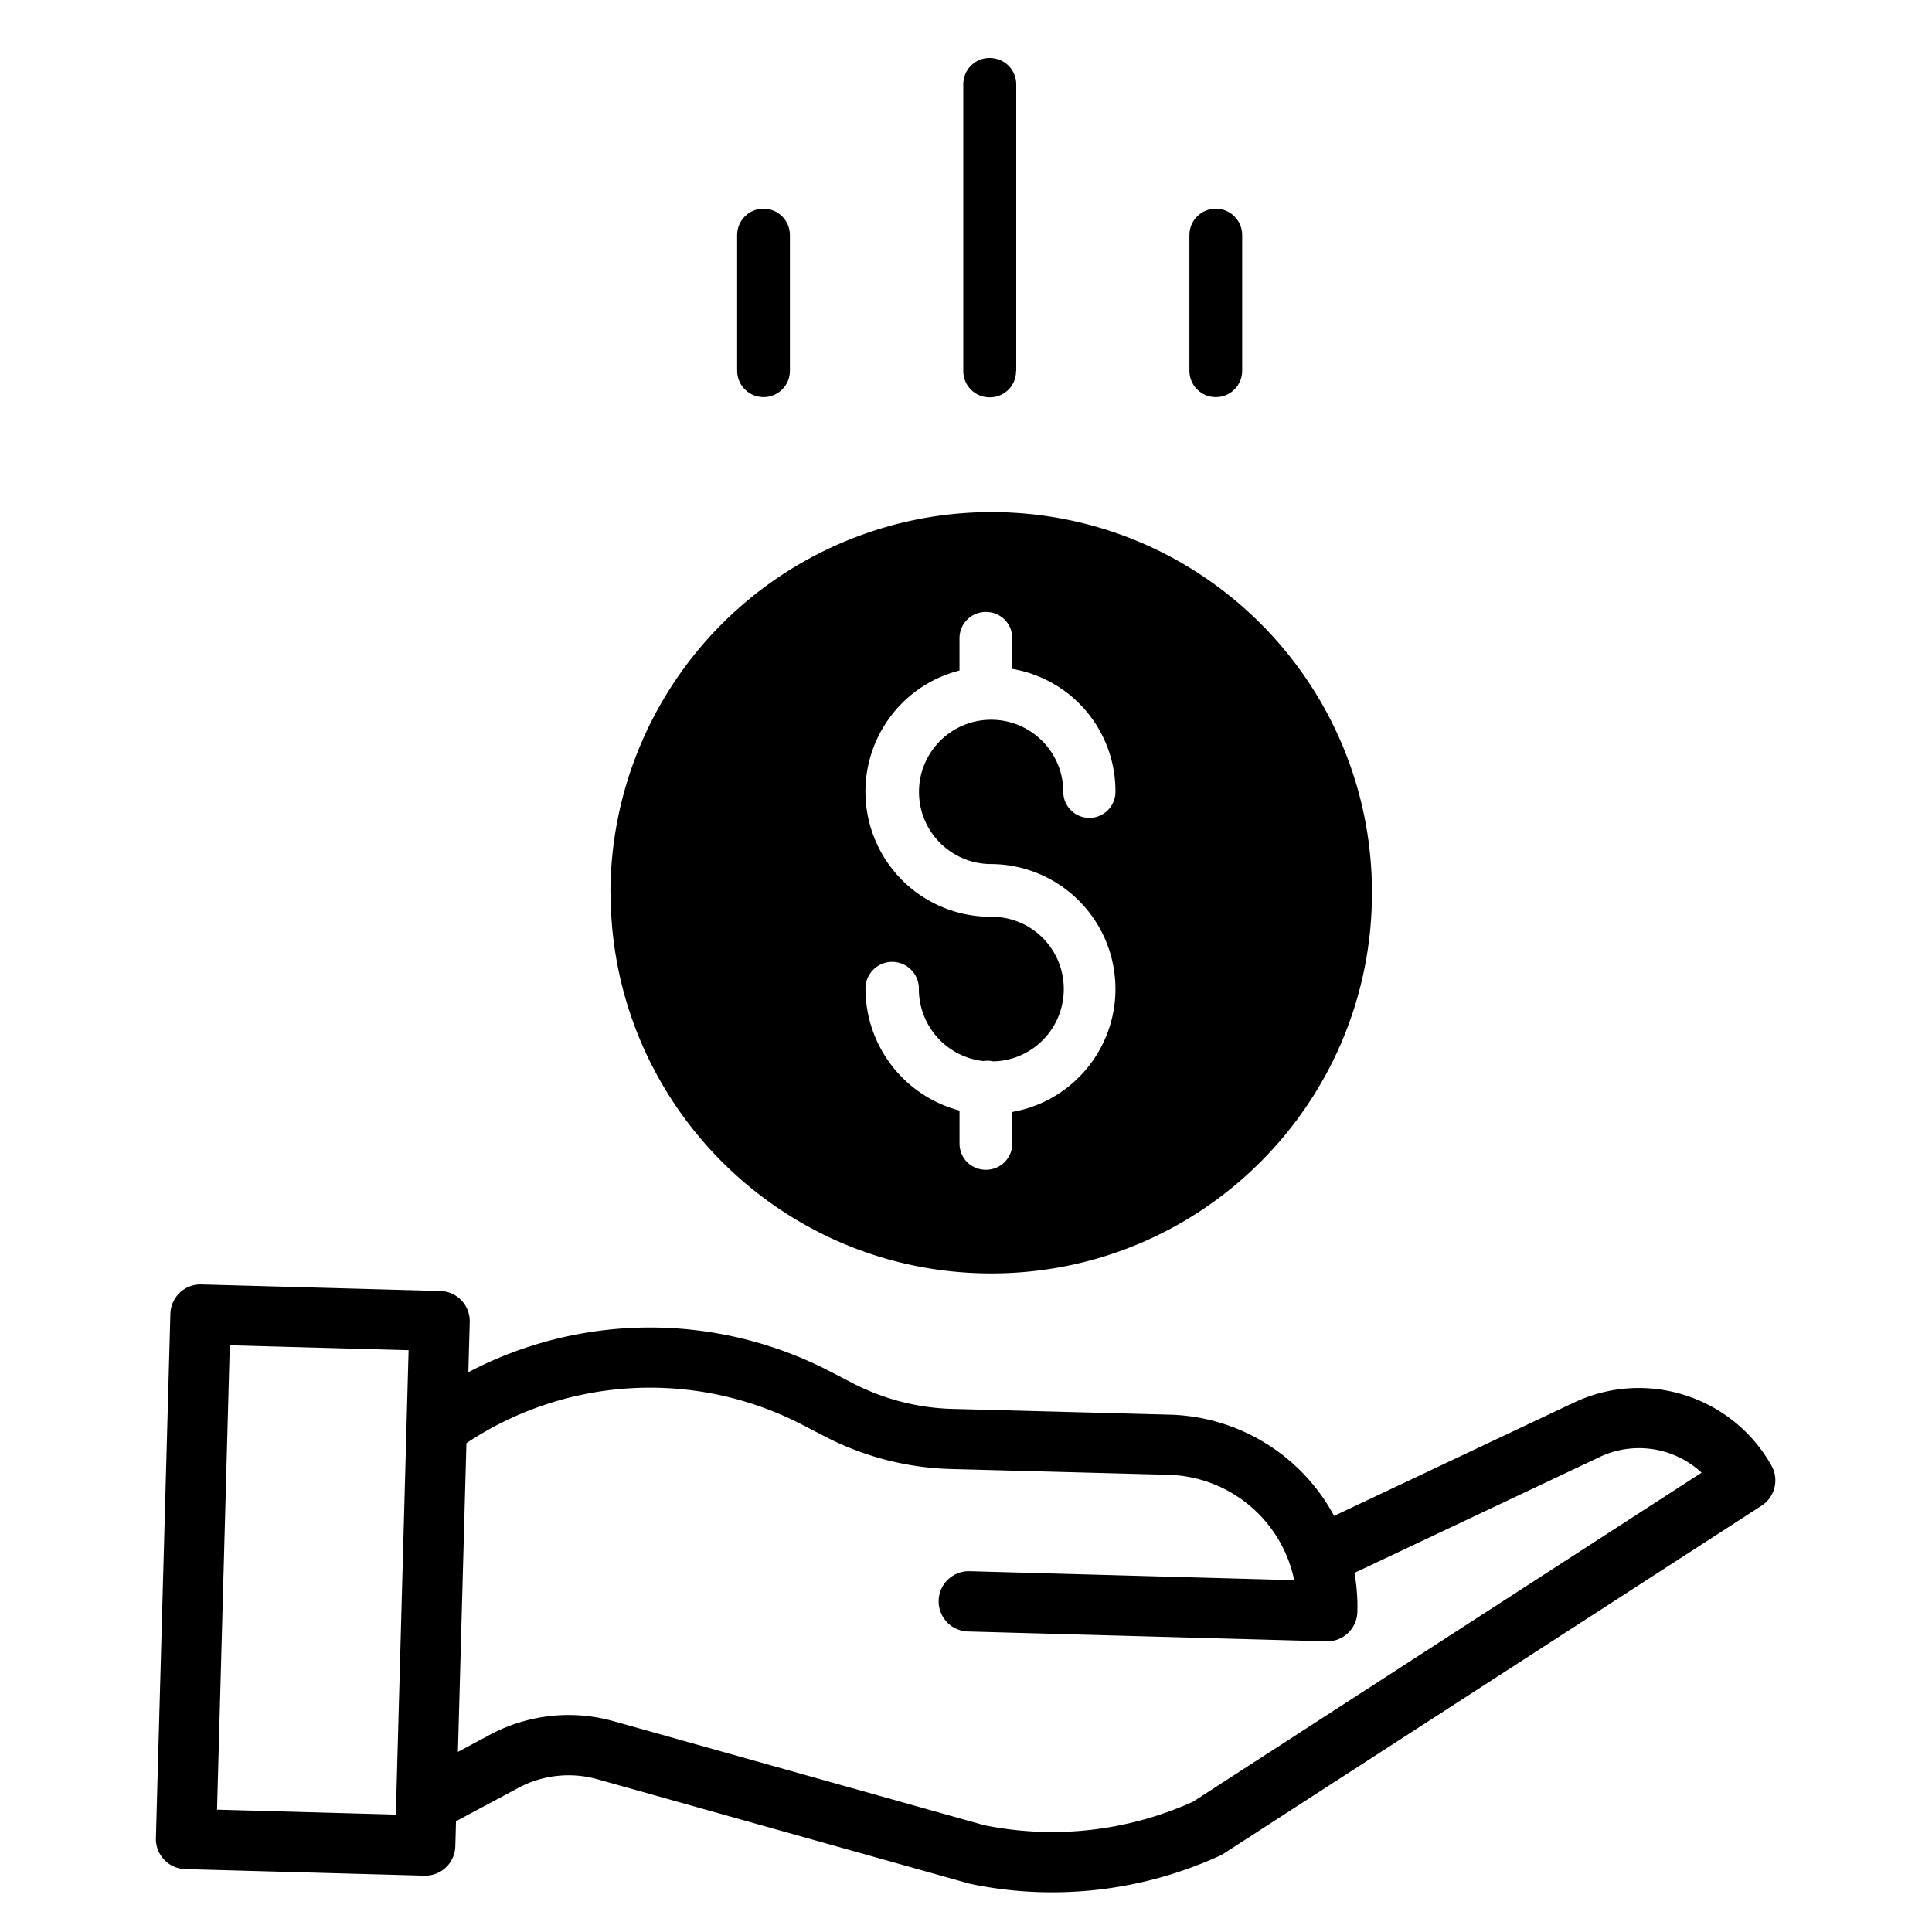
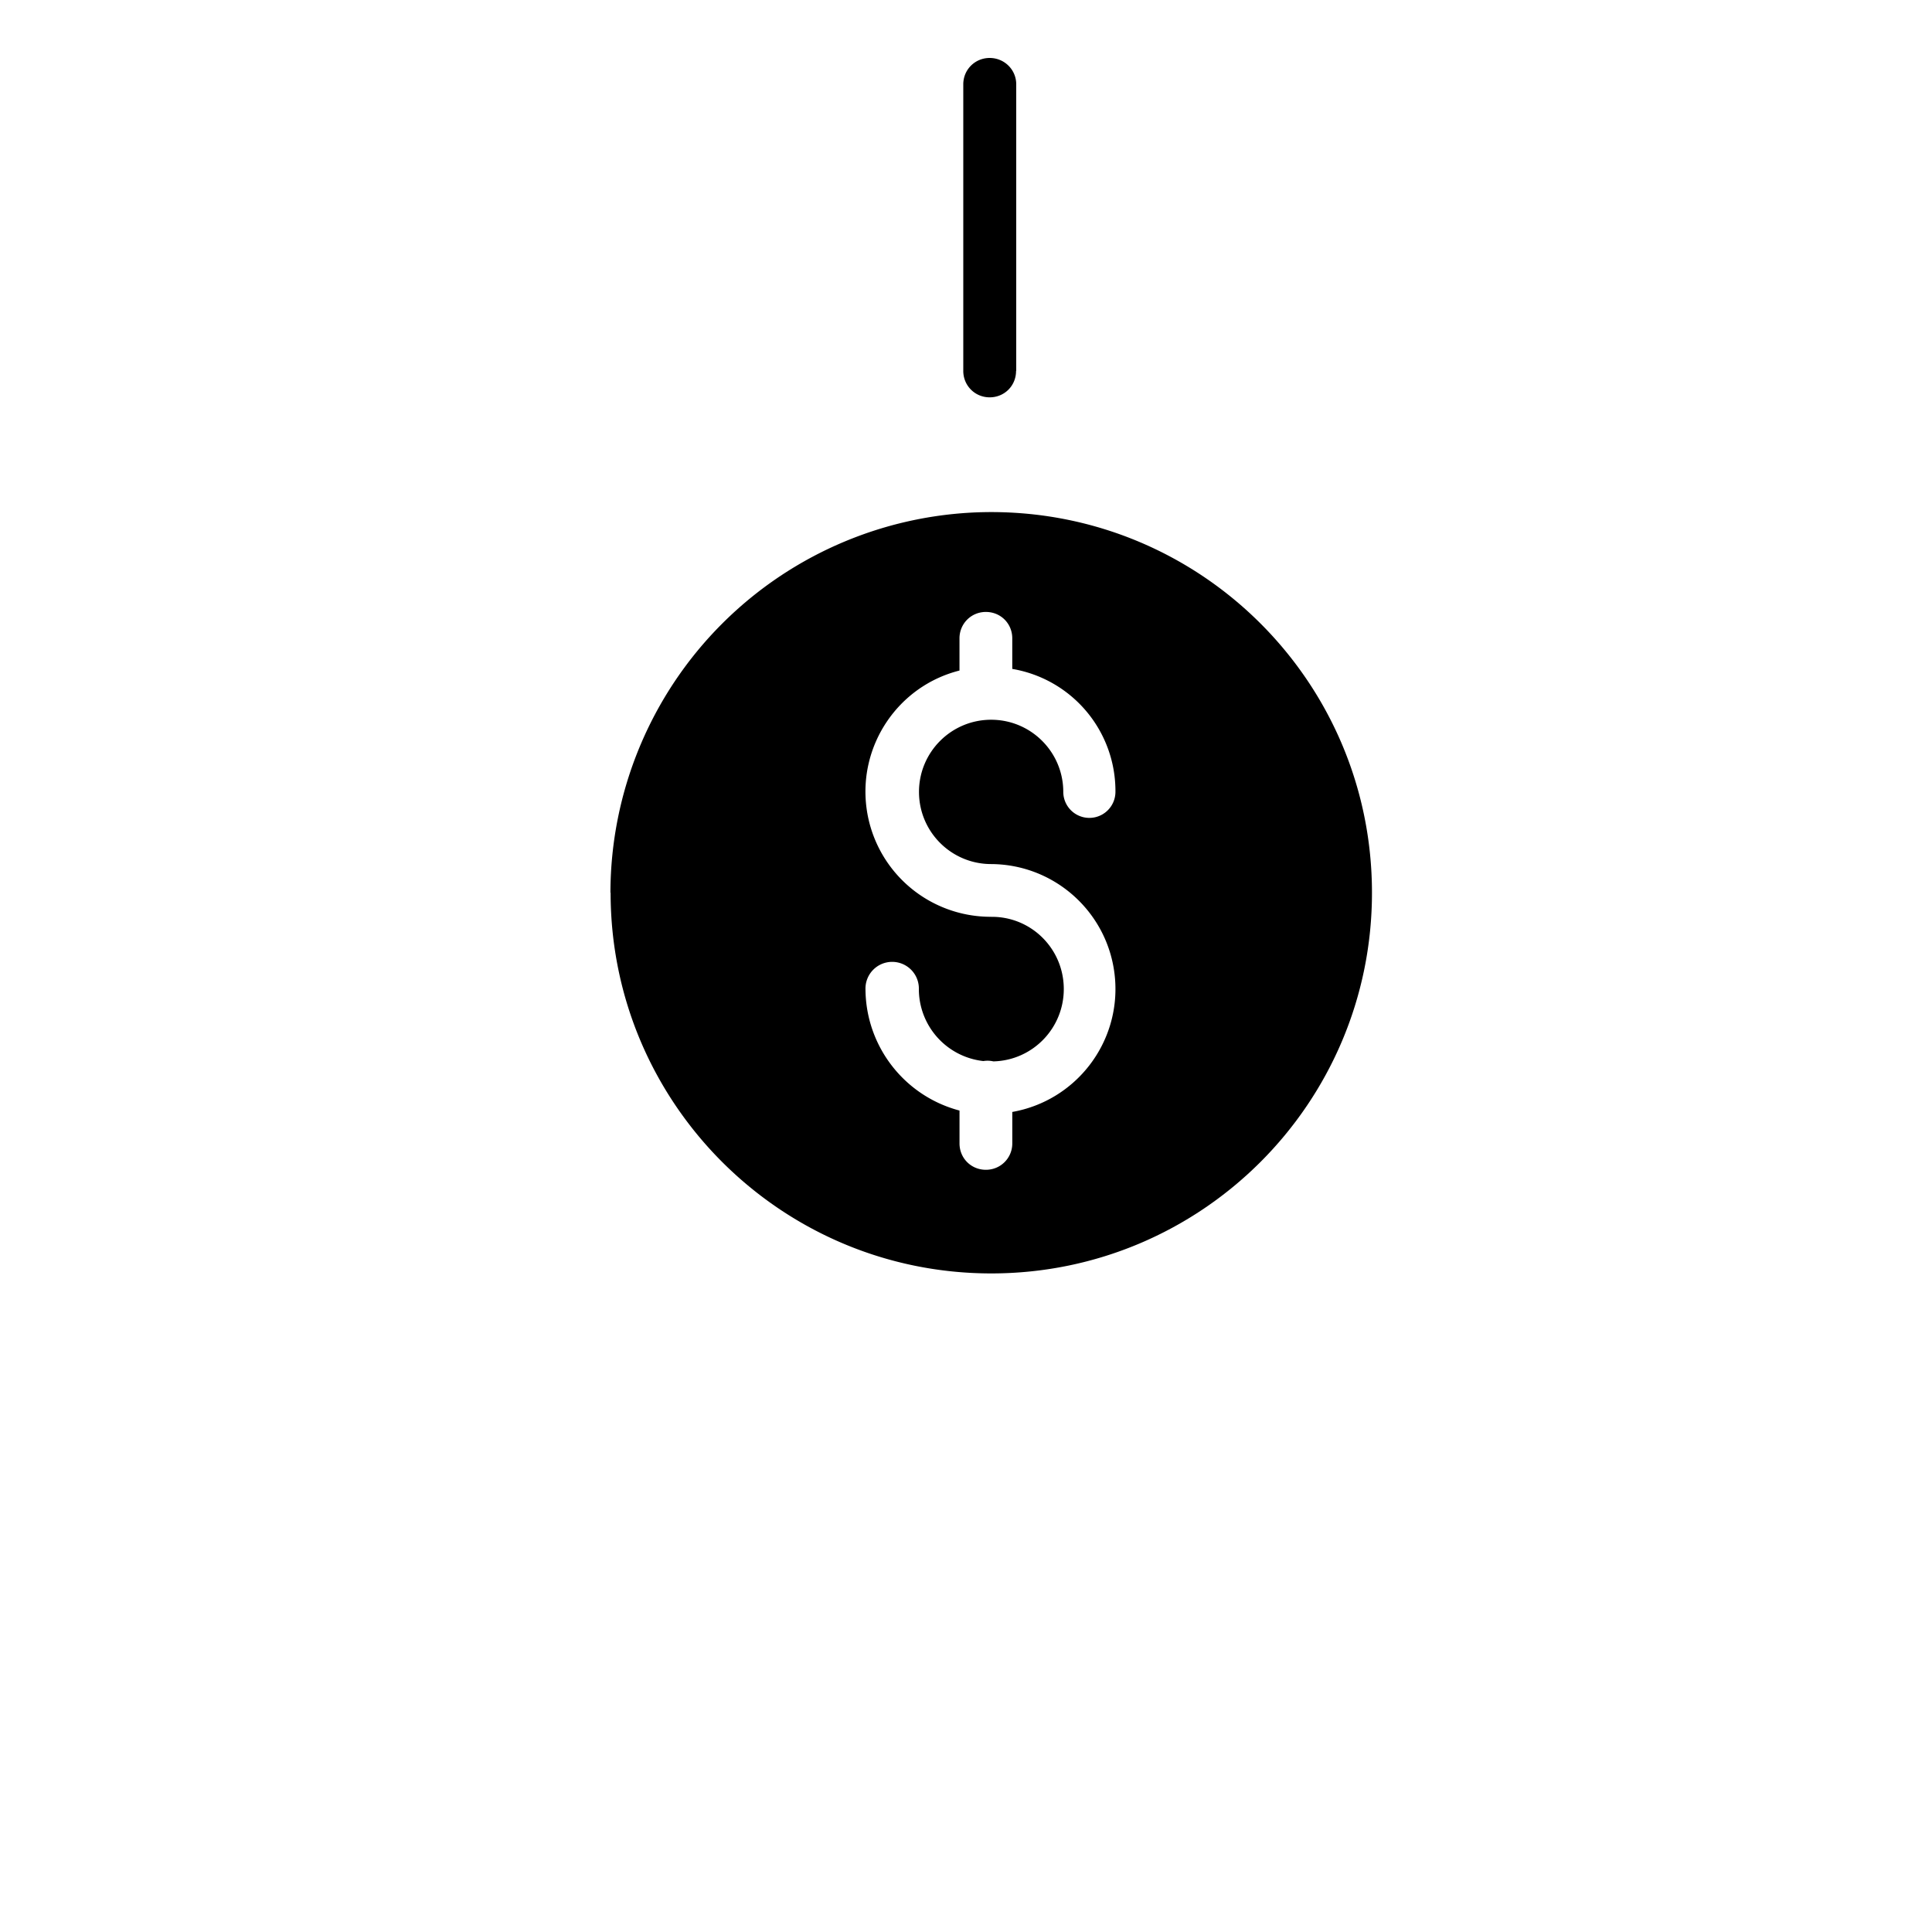
<svg xmlns="http://www.w3.org/2000/svg" xmlns:xlink="http://www.w3.org/1999/xlink" width="100" height="100">
  <g fill="#000" fill-rule="nonzero">
    <path d="M31.605 46.208c0 10.882 8.822 19.704 19.704 19.704S71.013 57.1 71.013 46.208 62.2 26.505 51.3 26.505a19.73 19.73 0 0 0-19.704 19.704zm19.704 1.245a6.48 6.48 0 0 1-6.46-5.646c-.42-3.243 1.647-6.3 4.814-7.1V33.04c0-.754.6-1.366 1.366-1.366s1.366.6 1.366 1.366v1.583a6.41 6.41 0 0 1 5.34 6.361 1.35 1.35 0 1 1-2.7 0c-.002-2.063-1.676-3.733-3.738-3.73s-3.733 1.676-3.73 3.74 1.676 3.732 3.74 3.73c3.344.02 6.122 2.585 6.405 5.918s-2.023 6.33-5.316 6.912v1.628c0 .754-.6 1.366-1.366 1.366s-1.366-.6-1.366-1.366v-1.7c-2.854-.754-4.848-3.326-4.867-6.277a1.382 1.382 0 1 1 2.763 0 3.75 3.75 0 0 0 3.338 3.715 1.42 1.42 0 0 1 .213-.018c.103 0 .205.012.306.035 2.048-.05 3.674-1.74 3.644-3.8s-1.704-3.7-3.752-3.682zM52.6 19.2V4.366C52.6 3.6 51.98 3 51.225 3s-1.366.6-1.366 1.366V19.2c0 .754.6 1.366 1.366 1.366s1.366-.6 1.366-1.366z" />
    <use xlink:href="#B" />
    <use xlink:href="#B" x="-23.409" />
-     <path d="M81.278 72.686l-12.225 5.776c-1.688-3.14-4.926-5.137-8.49-5.238l-11.285-.3a11.92 11.92 0 0 1-5.129-1.324l-1.148-.595c-5.88-3.065-12.888-3.057-18.76.02l.072-2.6a1.56 1.56 0 0 0-1.517-1.603l-12.375-.34a1.56 1.56 0 0 0-1.602 1.517L8.07 95.142a1.56 1.56 0 0 0 1.518 1.603l12.375.34h.043a1.56 1.56 0 0 0 1.561-1.518l.036-1.3 3.215-1.72c1.262-.68 2.737-.84 4.116-.45l19.198 5.388c.034.01.067.018.1.025a20.55 20.55 0 0 0 4.219.435 20.82 20.82 0 0 0 8.698-1.898 1.45 1.45 0 0 0 .194-.107l27.835-18.005a1.56 1.56 0 0 0 .511-2.079c-2.067-3.667-6.65-5.063-10.4-3.17zM11.234 93.668l.66-24.037 9.254.255-.66 24.037-9.254-.255zm50.51-.408c-3.4 1.53-7.177 1.952-10.82 1.208l-19.146-5.374a8.63 8.63 0 0 0-6.433.703l-1.643.88.44-15.98c5.206-3.463 11.883-3.818 17.427-.93l1.148.595c2.007 1.036 4.22 1.608 6.48 1.673l11.286.3c3.17.09 5.862 2.348 6.505 5.454l-16.8-.464a1.56 1.56 0 1 0-.086 3.12l18.552.51h.043a1.56 1.56 0 0 0 1.559-1.518c.02-.678-.03-1.357-.15-2.025l12.54-5.925a.8.8 0 0 0 .037-.018 4.77 4.77 0 0 1 5.392.755L61.743 93.26z" />
  </g>
  <defs>
-     <path id="B" d="M64.295 19.19v-7.023c0-.754-.61-1.366-1.366-1.366s-1.366.61-1.366 1.366v7.023c0 .754.61 1.366 1.366 1.366s1.366-.61 1.366-1.366z" />
-   </defs>
+     </defs>
</svg>